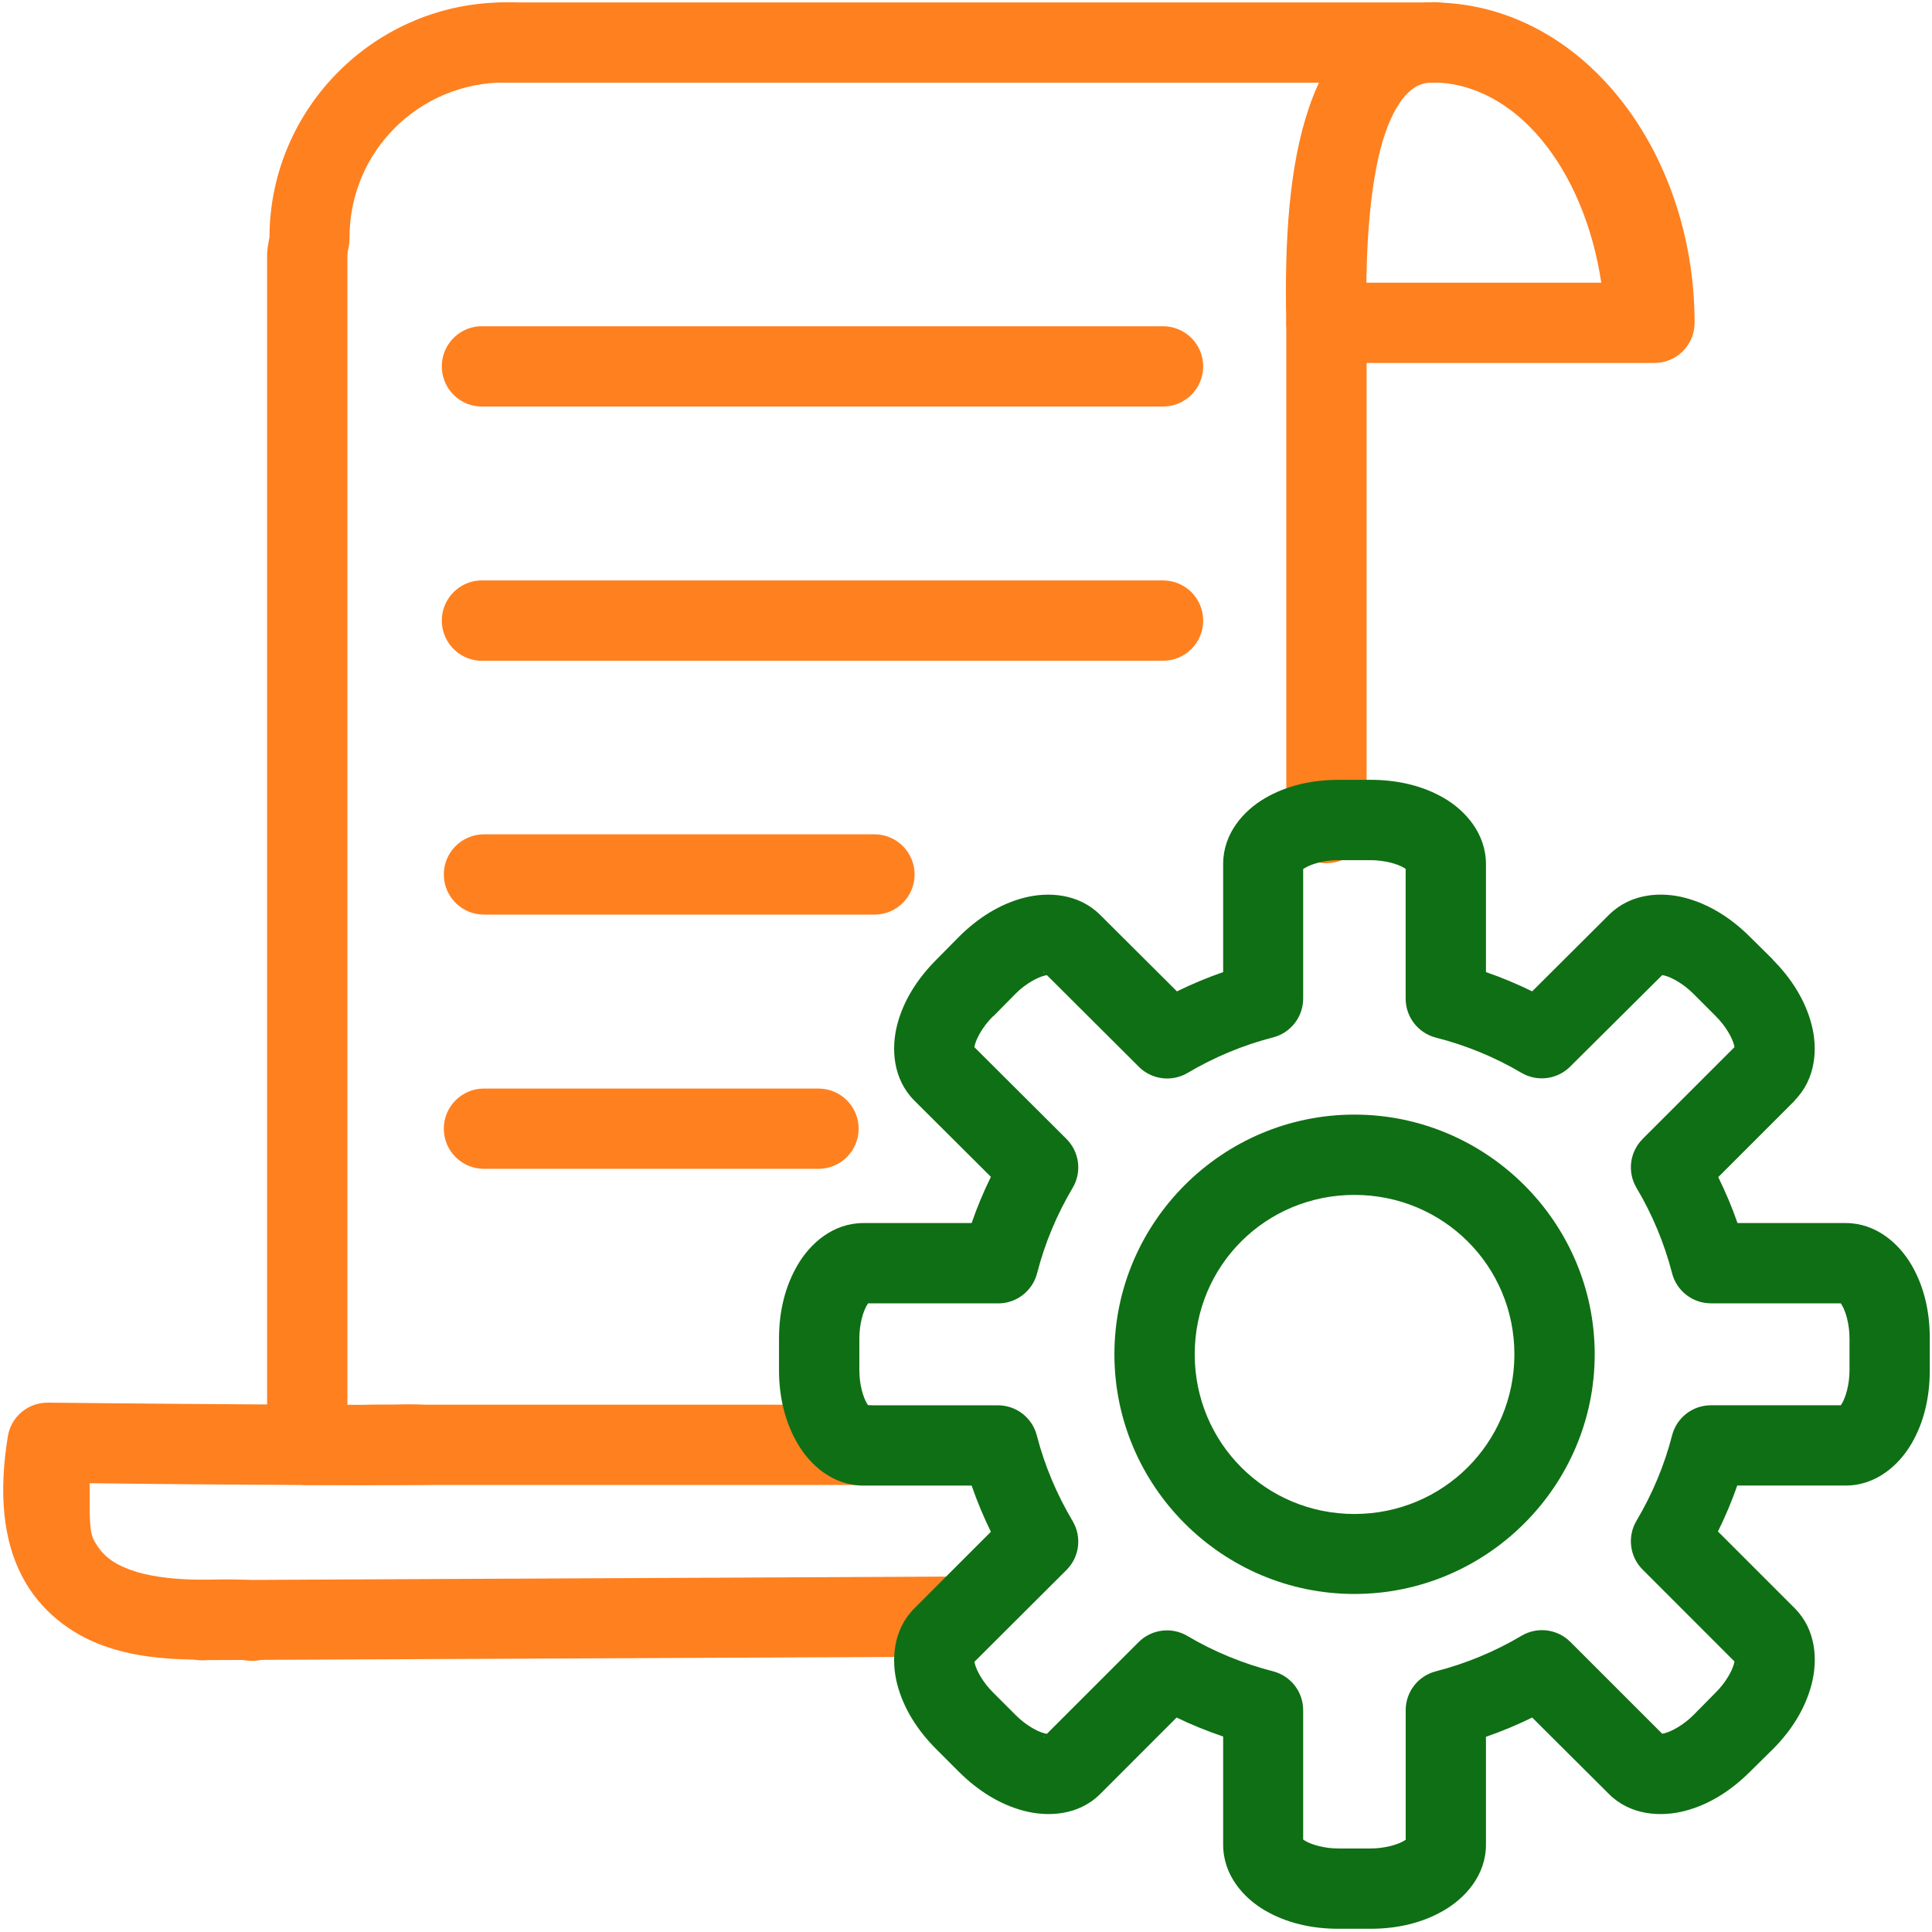
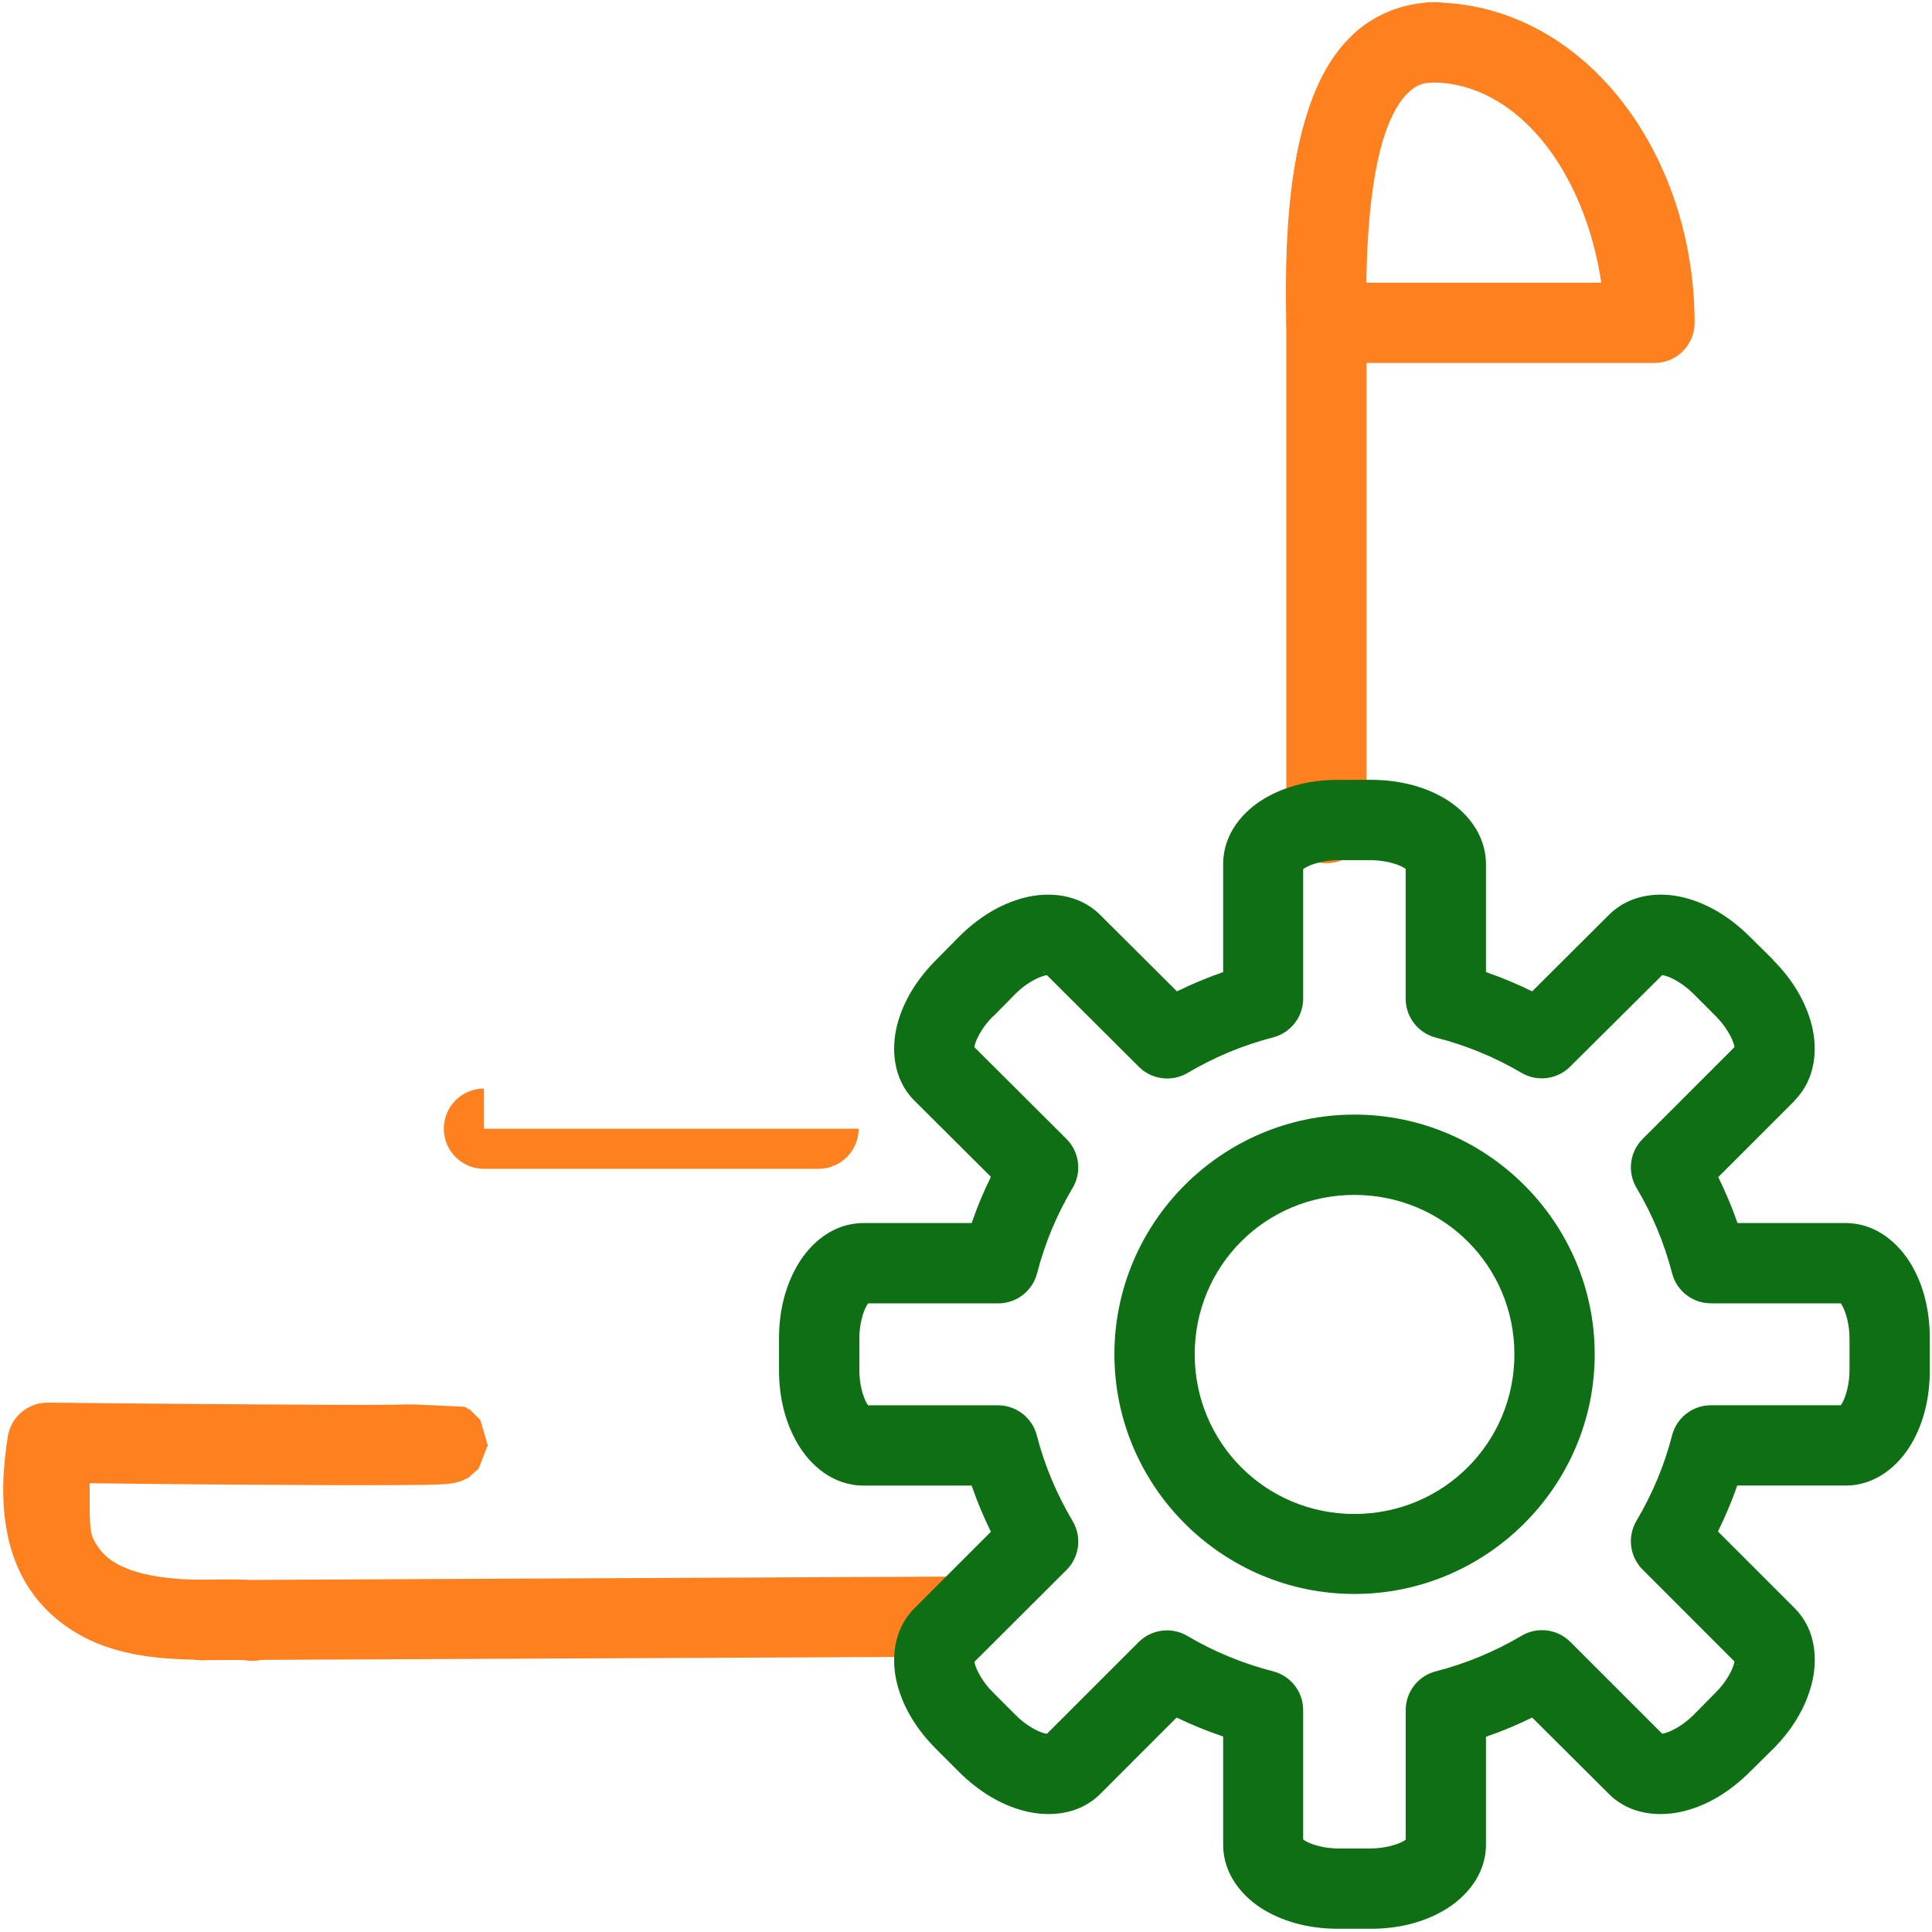
<svg xmlns="http://www.w3.org/2000/svg" width="60" height="60" viewBox="0 0 60 60" fill="none">
  <g clip-path="url(#clip0_354_1613)">
    <path d="M42.062 34.615C37.96 34.615 34.609 37.96 34.609 42.059C34.609 46.157 37.96 49.502 42.062 49.502C46.165 49.502 49.525 46.157 49.525 42.059C49.525 37.96 46.165 34.615 42.062 34.615ZM42.062 37.109C44.82 37.109 47.031 39.31 47.031 42.059C47.031 44.808 44.82 47.018 42.062 47.018C39.305 47.018 37.103 44.808 37.103 42.059C37.103 39.309 39.305 37.109 42.062 37.109Z" fill="#0F6F14" />
    <path d="M29.554 48.962L6.426 49.072C4.623 48.933 4.644 51.721 6.444 51.556L28.592 51.455C29.958 50.401 31.464 49.043 29.553 48.962L29.554 48.962Z" fill="#FF801F" />
    <path d="M44.41 0.075C43.499 0.112 42.632 0.483 41.999 1.087C41.366 1.69 40.945 2.475 40.646 3.359C40.047 5.13 39.888 7.381 39.947 10.057V10.058C39.954 10.389 40.092 10.703 40.331 10.932C40.57 11.161 40.891 11.286 41.221 11.279C41.552 11.271 41.867 11.133 42.095 10.894C42.324 10.654 42.448 10.334 42.441 10.003C42.385 7.47 42.586 5.418 43.011 4.16C43.224 3.531 43.484 3.115 43.72 2.89C43.956 2.665 44.139 2.573 44.502 2.559C44.848 2.573 45.185 2.441 45.431 2.196C45.676 1.951 45.809 1.614 45.796 1.268C45.783 0.921 45.626 0.595 45.363 0.369C45.1 0.142 44.755 0.036 44.41 0.075L44.41 0.075Z" fill="#FF801F" />
-     <path d="M15.563 0.075C14.875 0.108 14.344 0.693 14.376 1.382C14.409 2.07 14.995 2.601 15.683 2.568H44.456C45.145 2.568 45.703 2.01 45.703 1.322C45.703 0.633 45.145 0.075 44.456 0.075H15.683C15.643 0.073 15.603 0.073 15.563 0.075L15.563 0.075Z" fill="#FF801F" />
    <path d="M44.336 0.075C43.684 0.149 43.2 0.717 43.232 1.373C43.263 2.03 43.799 2.548 44.456 2.559C47.085 2.559 49.199 5.256 49.729 8.779H41.189V8.779C40.859 8.78 40.542 8.912 40.309 9.147C40.076 9.382 39.946 9.7 39.947 10.03V25.561C39.947 26.25 40.505 26.808 41.194 26.808C41.883 26.808 42.441 26.25 42.441 25.561V11.272H51.385C52.07 11.27 52.625 10.715 52.627 10.03C52.627 4.684 49.128 0.075 44.456 0.075C44.416 0.073 44.377 0.073 44.336 0.075L44.336 0.075Z" fill="#FF801F" />
-     <path d="M15.693 0.075C11.67 0.073 8.381 3.346 8.369 7.362V7.371C8.367 7.381 8.36 7.395 8.36 7.409C8.331 7.574 8.295 7.729 8.295 7.933V44.94C8.295 45.663 8.908 46.169 9.629 46.118C9.629 46.118 10.582 46.117 11.773 46.117H26.781C28.444 46.117 28.444 43.624 26.781 43.624H11.773C11.228 43.624 11.183 43.638 10.789 43.652V7.934C10.789 7.884 10.798 7.8 10.826 7.685C10.845 7.595 10.854 7.502 10.854 7.409V7.381C10.854 4.705 13.008 2.559 15.694 2.56C17.489 2.704 17.489 -0.069 15.694 0.075L15.693 0.075Z" fill="#FF801F" />
    <path d="M1.485 43.561C0.868 43.556 0.34 44 0.243 44.61C-0.046 46.394 0.104 47.821 0.675 48.934C1.246 50.047 2.223 50.745 3.178 51.097C4.132 51.449 5.09 51.517 5.892 51.538C6.694 51.561 7.405 51.539 7.576 51.557C9.319 51.847 9.599 49.157 7.834 49.082C7.222 49.02 6.632 49.072 5.957 49.054C5.281 49.035 4.581 48.948 4.042 48.75C3.505 48.552 3.157 48.301 2.902 47.802C2.743 47.492 2.798 46.703 2.782 46.063C3.741 46.072 5.425 46.096 7.981 46.11C9.585 46.12 11.154 46.129 12.287 46.12C12.854 46.116 13.31 46.115 13.621 46.101C13.776 46.096 13.865 46.091 14.044 46.063C14.091 46.059 14.134 46.054 14.255 46.016C14.284 46.007 14.365 45.979 14.365 45.979C14.367 45.978 14.549 45.887 14.55 45.887C14.551 45.886 14.862 45.611 14.863 45.611C14.863 45.61 15.148 44.885 15.148 44.884C15.148 44.884 14.918 44.103 14.918 44.102C14.917 44.102 14.606 43.79 14.605 43.789C14.604 43.788 14.422 43.688 14.421 43.688C12.935 43.626 12.946 43.599 12.276 43.625C11.165 43.634 9.587 43.625 7.988 43.615C4.791 43.596 1.482 43.56 1.482 43.56L1.485 43.561Z" fill="#FF801F" />
-     <path d="M14.901 18.026C14.214 18.064 13.687 18.65 13.722 19.337C13.758 20.024 14.342 20.553 15.03 20.52H36.12C36.808 20.52 37.366 19.962 37.366 19.273C37.366 18.584 36.808 18.026 36.12 18.026H15.03C14.987 18.024 14.944 18.024 14.901 18.026L14.901 18.026Z" fill="#FF801F" />
-     <path d="M15.03 33.806C14.341 33.806 13.783 34.364 13.783 35.053C13.783 35.741 14.341 36.299 15.03 36.299H25.419C26.107 36.299 26.666 35.741 26.666 35.053C26.666 34.364 26.107 33.806 25.419 33.806H15.03Z" fill="#FF801F" />
-     <path d="M14.901 10.132C14.214 10.169 13.687 10.755 13.722 11.443C13.758 12.13 14.342 12.658 15.03 12.625H36.12C36.808 12.625 37.366 12.067 37.366 11.378C37.366 10.69 36.808 10.132 36.12 10.132H15.03C14.987 10.13 14.944 10.13 14.901 10.132L14.901 10.132Z" fill="#FF801F" />
-     <path d="M15.03 25.911C14.341 25.911 13.783 26.469 13.783 27.158C13.783 27.846 14.341 28.404 15.03 28.404H27.158C27.846 28.404 28.404 27.846 28.404 27.158C28.404 26.469 27.846 25.911 27.158 25.911H15.03Z" fill="#FF801F" />
+     <path d="M15.03 33.806C14.341 33.806 13.783 34.364 13.783 35.053C13.783 35.741 14.341 36.299 15.03 36.299H25.419C26.107 36.299 26.666 35.741 26.666 35.053H15.03Z" fill="#FF801F" />
    <path d="M41.566 24.219C40.722 24.219 39.946 24.403 39.284 24.789C38.622 25.176 37.986 25.882 37.986 26.832V30.19C37.494 30.359 37.018 30.56 36.551 30.788L34.168 28.414C33.496 27.744 32.546 27.689 31.803 27.881C31.06 28.073 30.376 28.499 29.779 29.095L29.08 29.803C28.486 30.398 28.058 31.078 27.865 31.818C27.672 32.561 27.727 33.513 28.399 34.183L30.773 36.548C30.545 37.014 30.343 37.493 30.175 37.983H26.816C25.866 37.983 25.161 38.619 24.773 39.281C24.385 39.942 24.193 40.72 24.193 41.563V42.556C24.193 43.399 24.385 44.177 24.773 44.838C25.161 45.5 25.866 46.136 26.816 46.136H30.175C30.344 46.627 30.544 47.104 30.773 47.571L28.399 49.945C27.727 50.615 27.672 51.567 27.865 52.31C28.059 53.052 28.483 53.729 29.08 54.325L29.779 55.024C30.376 55.619 31.061 56.045 31.803 56.238C32.545 56.431 33.495 56.385 34.168 55.714L36.541 53.34C37.011 53.569 37.492 53.76 37.986 53.929V57.287C37.986 58.237 38.621 58.943 39.283 59.33C39.946 59.716 40.723 59.9 41.565 59.9H42.559C43.402 59.9 44.179 59.716 44.841 59.33C45.504 58.944 46.148 58.239 46.148 57.287V53.938C46.639 53.769 47.116 53.568 47.583 53.34L49.966 55.714C50.638 56.385 51.588 56.432 52.331 56.238C53.073 56.045 53.749 55.619 54.346 55.024L55.055 54.325C55.651 53.729 56.066 53.052 56.26 52.31C56.454 51.567 56.407 50.615 55.736 49.945L53.353 47.562C53.58 47.096 53.783 46.625 53.951 46.135H57.318C58.268 46.135 58.973 45.5 59.361 44.838C59.749 44.176 59.931 43.398 59.931 42.556V41.562C59.931 40.719 59.749 39.942 59.361 39.28C58.973 38.619 58.267 37.983 57.318 37.983H53.96C53.791 37.493 53.589 37.022 53.362 36.556L55.735 34.183V34.173C56.4 33.503 56.453 32.557 56.26 31.818C56.067 31.078 55.648 30.397 55.054 29.803V29.794L54.346 29.094C53.748 28.498 53.064 28.072 52.321 27.88C51.579 27.688 50.637 27.743 49.966 28.413L47.583 30.787C47.116 30.56 46.638 30.357 46.148 30.189V26.84C46.148 25.888 45.513 25.176 44.85 24.788C44.188 24.401 43.403 24.218 42.559 24.218L41.566 24.219ZM41.566 26.713H42.559C43.011 26.713 43.406 26.835 43.59 26.943C43.774 27.051 43.654 27.036 43.654 26.842V31.019V31.018C43.656 31.587 44.042 32.083 44.593 32.224C45.527 32.462 46.423 32.829 47.252 33.319H47.253C47.741 33.604 48.361 33.525 48.761 33.126L51.724 30.181C51.59 30.315 51.5 30.247 51.705 30.3C51.909 30.353 52.263 30.539 52.58 30.852L53.288 31.561C53.608 31.88 53.796 32.241 53.85 32.444C53.902 32.647 53.836 32.551 53.969 32.416L51.015 35.369L51.016 35.37C50.611 35.772 50.532 36.397 50.822 36.888C51.314 37.715 51.686 38.606 51.927 39.538C52.068 40.092 52.569 40.479 53.141 40.476H57.318C57.128 40.476 57.101 40.358 57.208 40.541C57.315 40.723 57.438 41.112 57.438 41.562V42.556C57.438 43.007 57.315 43.396 57.208 43.578C57.101 43.76 57.128 43.642 57.318 43.642H53.132V43.642C52.563 43.643 52.067 44.029 51.927 44.581C51.688 45.512 51.312 46.403 50.822 47.23C50.532 47.721 50.611 48.346 51.016 48.748L53.969 51.702H53.969V51.711C53.834 51.577 53.903 51.471 53.849 51.673C53.796 51.876 53.608 52.238 53.288 52.557L52.589 53.265C52.27 53.584 51.903 53.773 51.697 53.827C51.49 53.88 51.588 53.812 51.725 53.946L48.771 50.993C48.368 50.589 47.743 50.509 47.253 50.8C46.423 51.292 45.528 51.663 44.593 51.904C44.039 52.045 43.652 52.546 43.655 53.118V57.286C43.655 57.091 43.775 57.069 43.59 57.176C43.407 57.283 43.012 57.406 42.56 57.406H41.566C41.113 57.406 40.727 57.282 40.545 57.176C40.362 57.069 40.471 57.094 40.471 57.286V53.109C40.471 52.543 40.089 52.049 39.541 51.905C38.608 51.666 37.712 51.3 36.882 50.81C36.394 50.517 35.769 50.593 35.364 50.994L32.41 53.947V53.948H32.401C32.537 53.812 32.634 53.882 32.429 53.828C32.223 53.775 31.865 53.586 31.546 53.267L30.837 52.558C30.518 52.24 30.329 51.878 30.276 51.675C30.223 51.472 30.29 51.578 30.157 51.713L33.119 48.759V48.759C33.524 48.357 33.603 47.732 33.313 47.241C32.821 46.413 32.44 45.514 32.2 44.582C32.059 44.031 31.563 43.644 30.994 43.643H26.817C27.007 43.643 27.025 43.761 26.918 43.578C26.811 43.396 26.688 43.008 26.688 42.557V41.563C26.688 41.113 26.811 40.724 26.918 40.542C27.025 40.359 27.007 40.477 26.817 40.477H31.003V40.478C31.572 40.476 32.068 40.09 32.209 39.539C32.448 38.607 32.822 37.718 33.312 36.89L33.313 36.889C33.603 36.399 33.524 35.774 33.12 35.371L30.157 32.418C30.291 32.552 30.223 32.648 30.276 32.446C30.329 32.243 30.518 31.881 30.837 31.563H30.847L31.546 30.854C31.864 30.536 32.224 30.355 32.429 30.302C32.635 30.249 32.536 30.316 32.401 30.183H32.401H32.411L35.365 33.127L35.364 33.127C35.767 33.531 36.392 33.61 36.883 33.32C37.712 32.829 38.608 32.456 39.542 32.216C40.089 32.072 40.471 31.577 40.471 31.011V26.833C40.471 27.026 40.362 27.05 40.545 26.944C40.727 26.837 41.113 26.713 41.566 26.713L41.566 26.713Z" fill="#0F6F14" />
  </g>
  <defs>
    <clipPath id="clip0_354_1613">
      <rect width="60" height="60" fill="white" />
    </clipPath>
  </defs>
</svg>